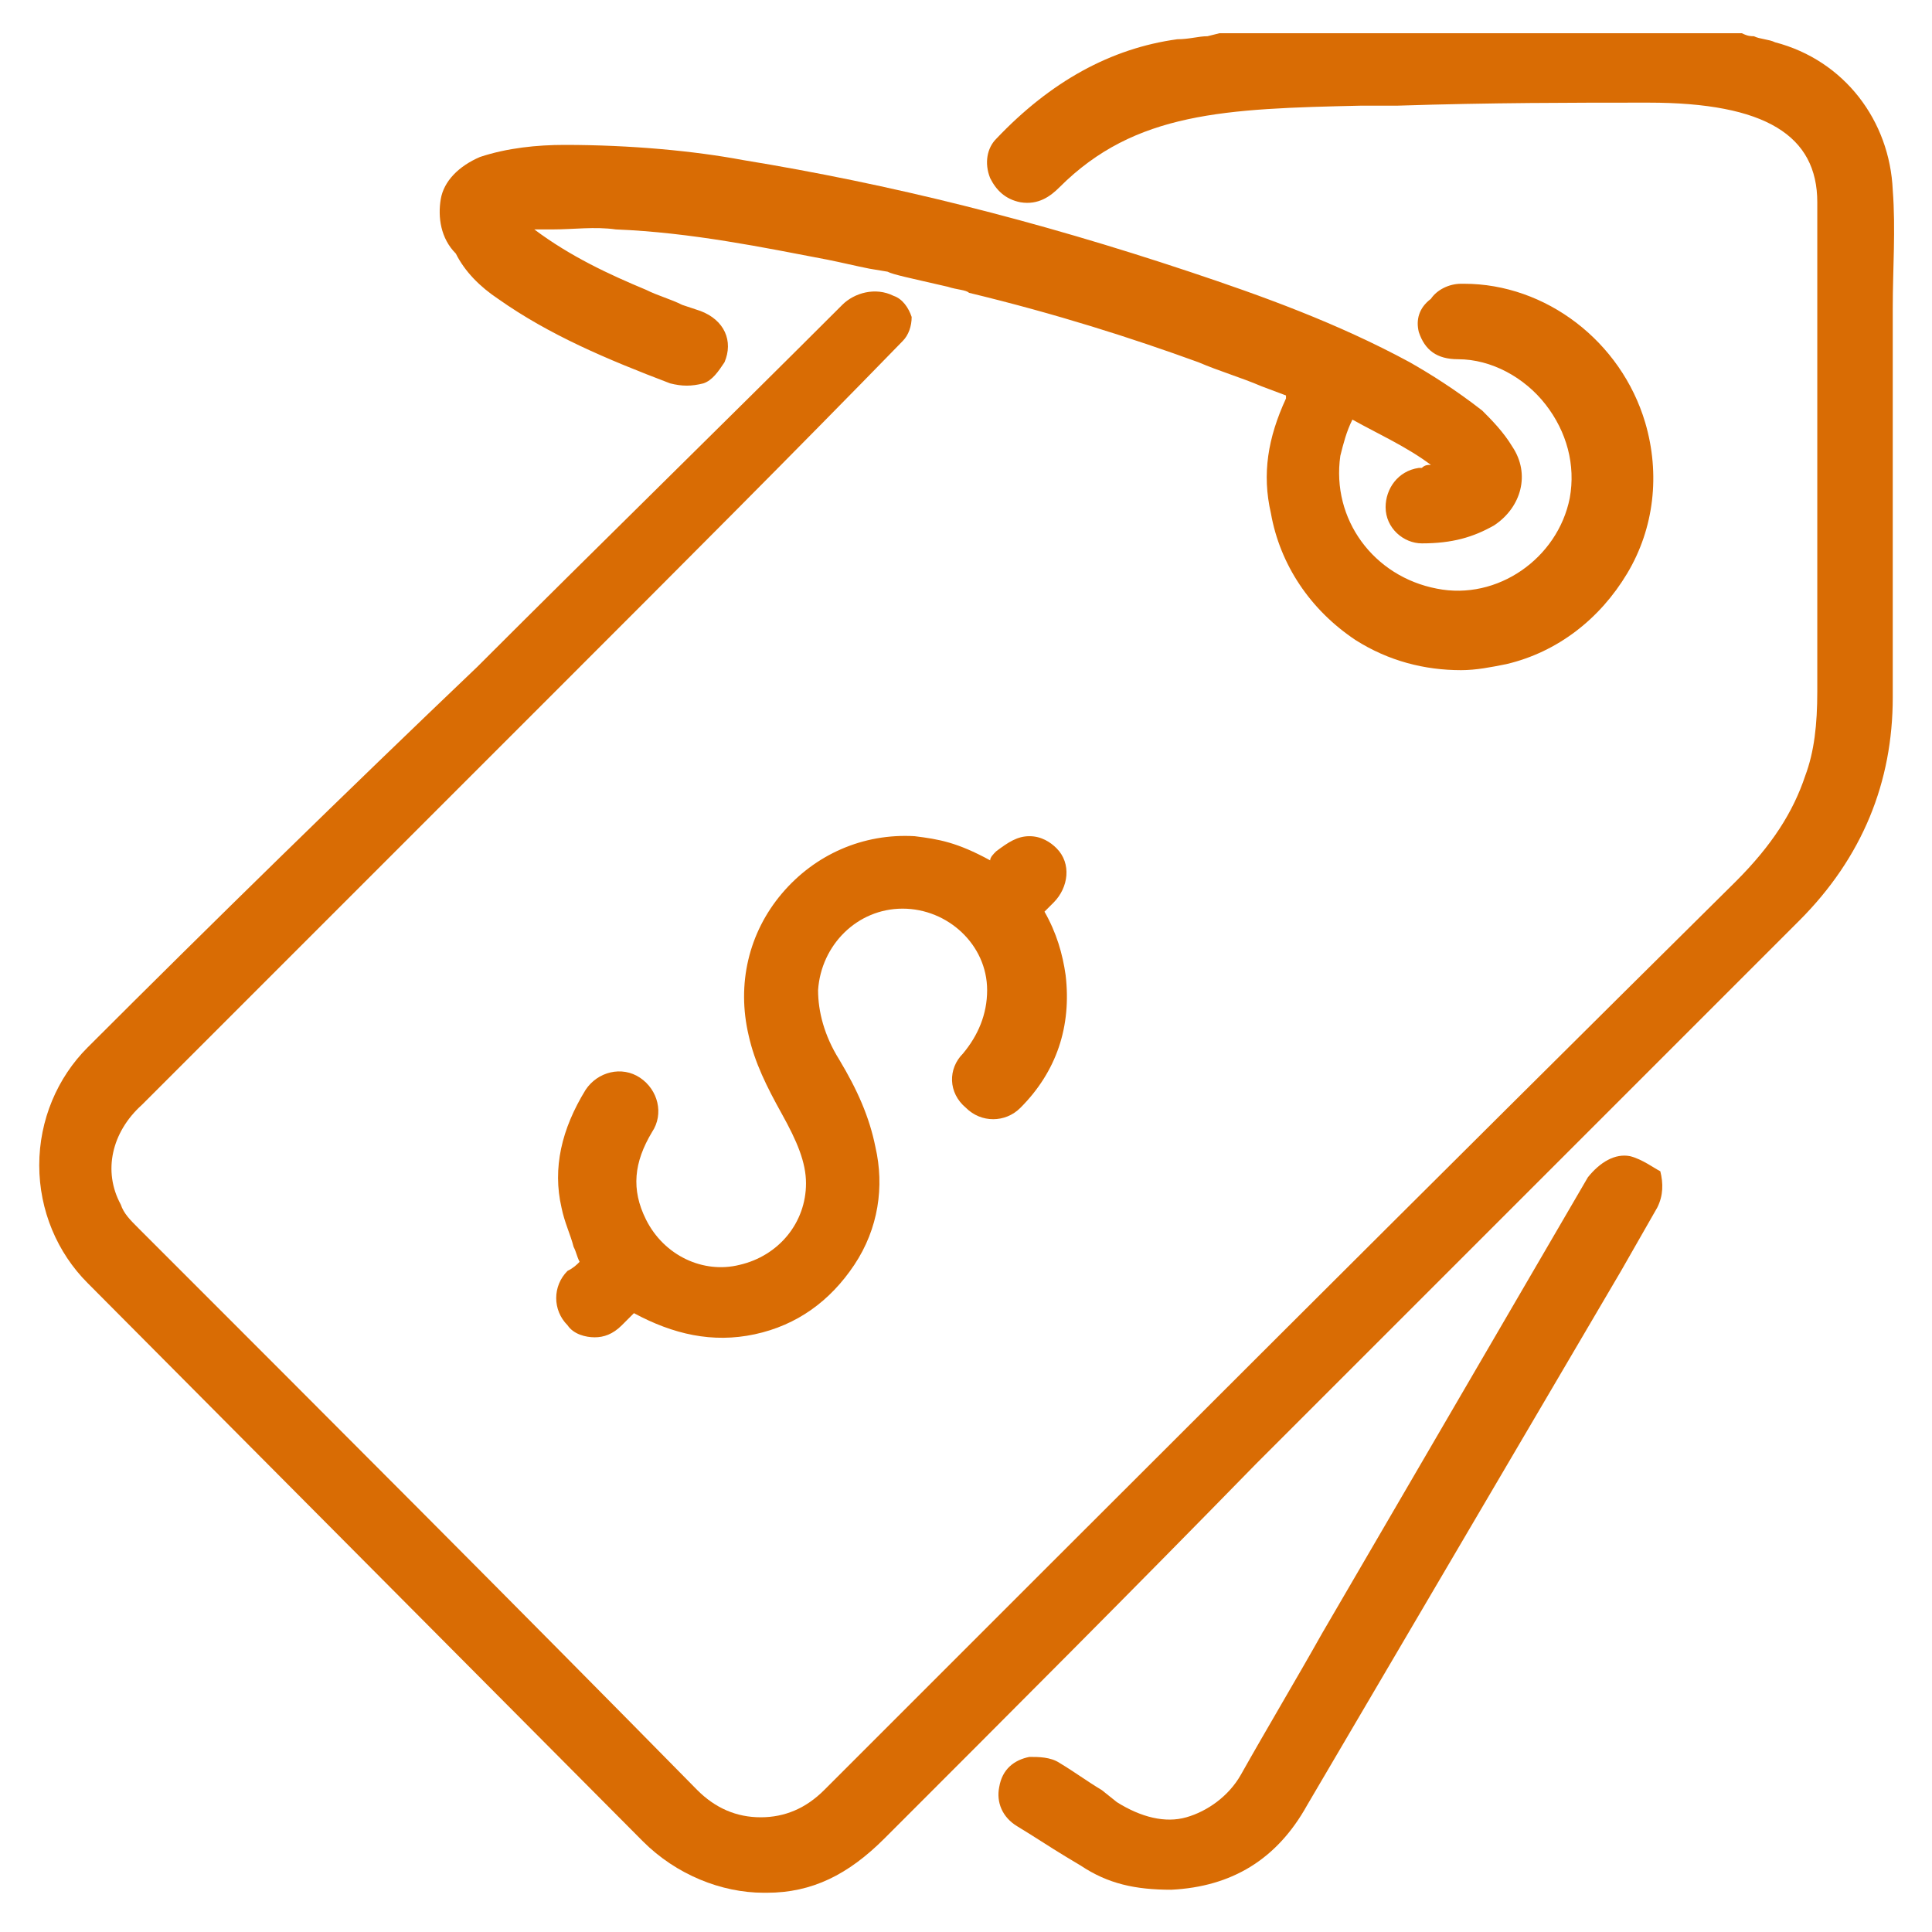
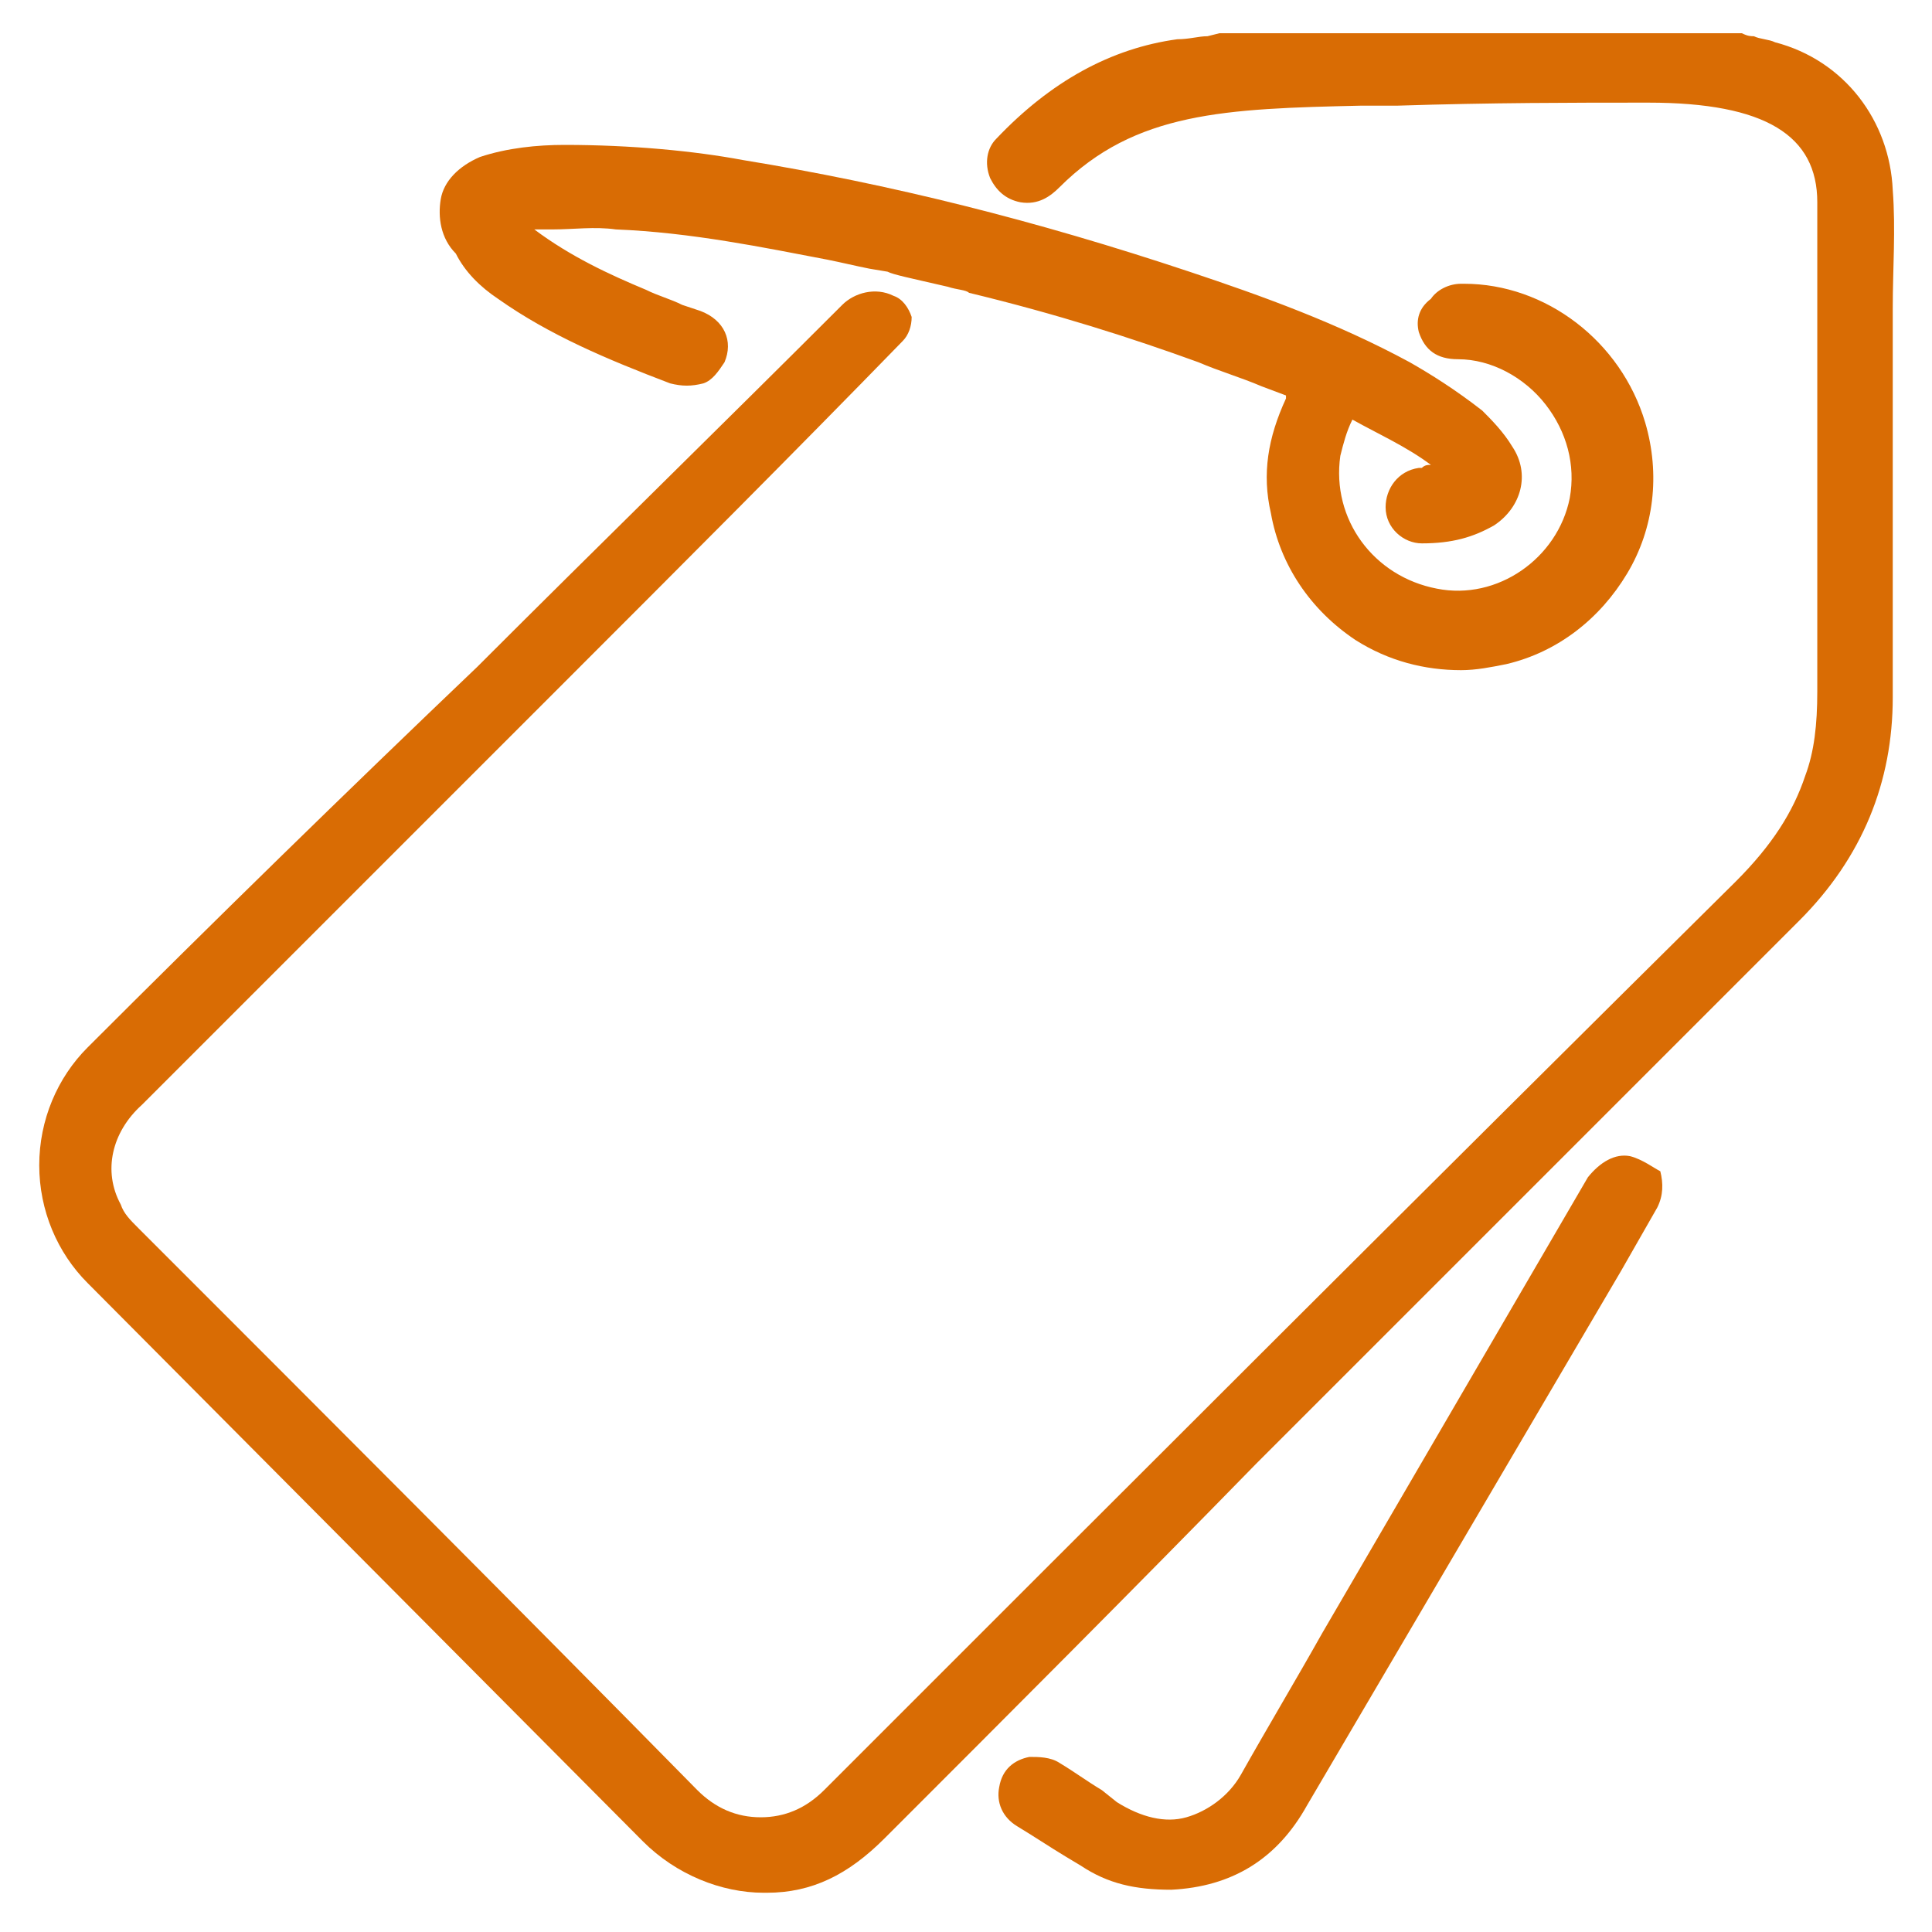
<svg xmlns="http://www.w3.org/2000/svg" version="1.1" id="Слой_1" x="0px" y="0px" viewBox="0 0 64 64" style="enable-background:new 0 0 64 64;" xml:space="preserve">
  <style type="text/css">
	.st0{fill:#096A2E;}
	.st1{fill:#83B496;}
	.st2{fill:#468F62;}
	.st3{fill:#D96C04;}
	.st4{fill:none;}
</style>
  <g>
    <path class="st3" d="M16.5,9.9c1.7,1.2,3.6,2,5.7,2.8c0.4,0.1,0.7,0.1,1.1,0c0.3-0.1,0.5-0.4,0.7-0.7c0.3-0.7,0-1.4-0.8-1.7   l-0.6-0.2c-0.4-0.2-0.8-0.3-1.2-0.5c-1.2-0.5-2.5-1.1-3.7-2c0,0,0,0,0,0c0.2,0,0.4,0,0.6,0c0.7,0,1.4-0.1,2.1,0   c2.5,0.1,4.9,0.6,7,1c0.5,0.1,0.9,0.2,1.4,0.3l0.6,0.1v0c0.2,0.1,0.7,0.2,2,0.5c0.3,0.1,0.6,0.1,0.7,0.2v0c2.9,0.7,5.4,1.5,7.6,2.3   c0.7,0.3,1.4,0.5,2.1,0.8l0.8,0.3l0,0.1c-0.6,1.3-0.8,2.5-0.5,3.8c0.3,1.7,1.3,3.2,2.8,4.2c1.1,0.7,2.3,1,3.5,1   c0.5,0,1-0.1,1.5-0.2c1.7-0.4,3.1-1.5,4-3c0.9-1.5,1.1-3.3,0.6-5c-0.8-2.7-3.3-4.6-6-4.6c0,0,0,0-0.1,0c-0.4,0-0.8,0.2-1,0.5   C47,10.2,46.9,10.6,47,11c0.2,0.6,0.6,0.9,1.3,0.9c1.1,0,2.2,0.6,2.9,1.5c0.7,0.9,1,2,0.8,3.1c-0.4,2-2.4,3.4-4.4,3   c-2.1-0.4-3.5-2.3-3.2-4.4c0.1-0.4,0.2-0.8,0.4-1.2l0,0c0.9,0.5,1.8,0.9,2.6,1.5c-0.1,0-0.2,0-0.3,0.1l-0.1,0   c-0.7,0.1-1.1,0.7-1.1,1.3c0,0.7,0.6,1.2,1.2,1.2c1,0,1.7-0.2,2.4-0.6c0.9-0.6,1.2-1.7,0.6-2.6c-0.3-0.5-0.7-0.9-1-1.2   c-0.9-0.7-1.7-1.2-2.4-1.6c-2.4-1.3-4.9-2.2-7.3-3c-5.1-1.7-9.9-2.9-14.8-3.7c-1.6-0.3-3.7-0.5-5.9-0.5c-0.9,0-1.9,0.1-2.8,0.4   c-0.7,0.3-1.2,0.8-1.3,1.4c-0.1,0.6,0,1.3,0.5,1.8C15.4,9,15.9,9.5,16.5,9.9z" />
    <path class="st3" d="M62.7,6.3C62.6,4,61.1,2,58.8,1.4c-0.2-0.1-0.5-0.1-0.7-0.2c-0.1,0-0.2,0-0.4-0.1l-17.3,0L40,1.2   c-0.3,0-0.6,0.1-1,0.1c-2.2,0.3-4.2,1.4-6,3.3c-0.3,0.3-0.4,0.8-0.2,1.3c0.2,0.4,0.5,0.7,1,0.8c0.6,0.1,1-0.2,1.3-0.5   c2.5-2.5,5.5-2.6,10-2.7l1.2,0c3.1-0.1,5.8-0.1,8.3-0.1c3.9,0,5.6,1.1,5.6,3.3c0,3.2,0,6.5,0,9.7v6.5c0,1.1-0.1,2-0.4,2.8   c-0.4,1.2-1.1,2.3-2.3,3.5C47.4,39.2,37.4,49.2,27.3,59.3c-0.6,0.6-1.3,0.9-2.1,0.9c0,0,0,0,0,0c-0.8,0-1.5-0.3-2.1-0.9   C17,53.1,10.8,46.9,4.6,40.7c-0.3-0.3-0.5-0.5-0.6-0.8c-0.6-1.1-0.3-2.4,0.7-3.3c4.5-4.5,9.3-9.3,14-14c3.8-3.8,7.6-7.6,11.2-11.3   c0.2-0.2,0.3-0.5,0.3-0.8c-0.1-0.3-0.3-0.6-0.6-0.7c-0.6-0.3-1.3-0.1-1.7,0.3c-3.9,3.9-8.1,8-12.1,12C11.5,26.2,7,30.6,2.9,34.7   c-1,1-1.6,2.4-1.6,3.9c0,1.5,0.6,2.9,1.6,3.9L21.3,61c1.1,1.1,2.6,1.7,4,1.7c0,0,0,0,0.1,0c1.5,0,2.7-0.6,3.9-1.8   c4.1-4.1,8.2-8.2,12.3-12.4l8.6-8.6c3.1-3.1,6.3-6.3,9.4-9.4c2.1-2.1,3.1-4.6,3.1-7.4c0-3.8,0-7.6,0-11.4c0-0.5,0-1,0-1.5   C62.7,8.9,62.8,7.6,62.7,6.3z" />
-     <path class="st3" d="M35,28.1c-0.2-0.2-0.5-0.4-0.9-0.4h0c-0.4,0-0.7,0.2-1.1,0.5c-0.1,0.1-0.2,0.2-0.2,0.3   c-1.1-0.6-1.7-0.7-2.5-0.8c-1.7-0.1-3.3,0.6-4.4,1.9c-1.1,1.3-1.5,3-1.1,4.7c0.2,0.9,0.6,1.7,1.1,2.6c0.5,0.9,0.8,1.6,0.8,2.3   c0,1.3-0.9,2.4-2.2,2.7c-1.2,0.3-2.5-0.3-3.1-1.5c-0.5-1-0.4-1.9,0.2-2.9c0.4-0.6,0.2-1.4-0.4-1.8c-0.6-0.4-1.4-0.2-1.8,0.4   c-0.8,1.3-1.1,2.6-0.8,3.9c0.1,0.5,0.3,0.9,0.4,1.3c0.1,0.2,0.1,0.3,0.2,0.5c-0.1,0.1-0.2,0.2-0.4,0.3c-0.5,0.5-0.5,1.3,0,1.8   c0.2,0.3,0.6,0.4,0.9,0.4c0.3,0,0.6-0.1,0.9-0.4c0.1-0.1,0.3-0.3,0.4-0.4l0,0c1.3,0.7,2.6,1,4,0.7c1.4-0.3,2.5-1.1,3.3-2.3   c0.8-1.2,1-2.6,0.7-3.9c-0.2-1-0.6-1.9-1.2-2.9c-0.5-0.8-0.7-1.6-0.7-2.3c0.1-1.5,1.3-2.7,2.8-2.7c0,0,0,0,0,0   c1.5,0,2.8,1.2,2.8,2.7c0,0.8-0.3,1.5-0.8,2.1c-0.5,0.5-0.5,1.3,0.1,1.8c0.5,0.5,1.3,0.5,1.8,0c1.2-1.2,1.7-2.7,1.5-4.4   c-0.1-0.7-0.3-1.4-0.7-2.1c0.1-0.1,0.2-0.2,0.3-0.3C35.4,29.4,35.5,28.6,35,28.1z" />
    <path class="st3" d="M54,38.3c-0.5-0.1-1,0.2-1.4,0.7l-8.8,15.1c-0.9,1.6-1.8,3.1-2.7,4.7c-0.4,0.7-1.1,1.2-1.8,1.4s-1.5,0-2.3-0.5   l-0.5-0.4c-0.5-0.3-0.9-0.6-1.4-0.9c-0.3-0.2-0.7-0.2-1-0.2c-0.5,0.1-0.9,0.4-1,1c-0.1,0.5,0.1,1,0.6,1.3c0.5,0.3,1.1,0.7,1.6,1   l0.5,0.3c0.9,0.6,1.8,0.8,3,0.8h0h0c2-0.1,3.5-1,4.5-2.8l10.4-17.7c0.4-0.7,0.8-1.4,1.2-2.1c0.2-0.4,0.2-0.8,0.1-1.2   C54.8,38.7,54.4,38.4,54,38.3z" />
  </g>
</svg>